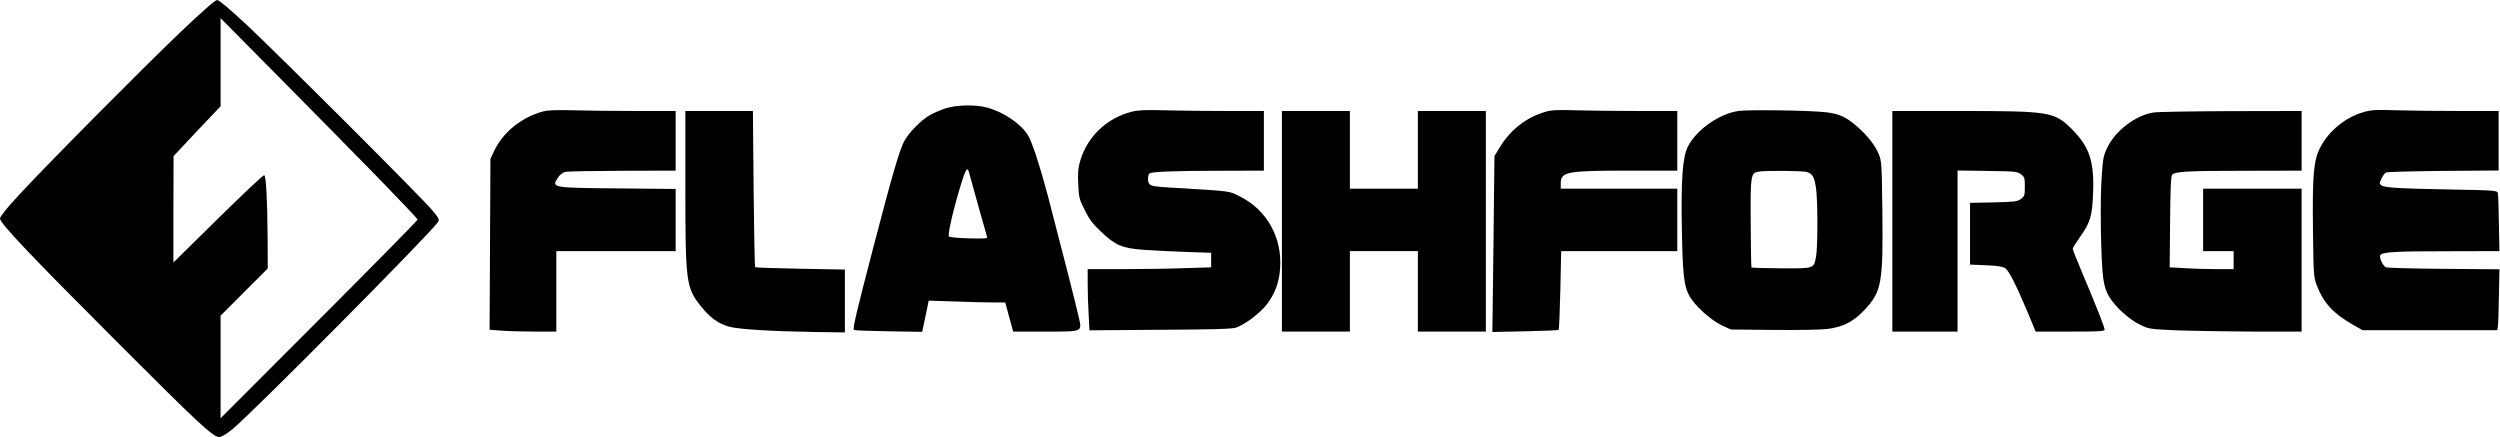
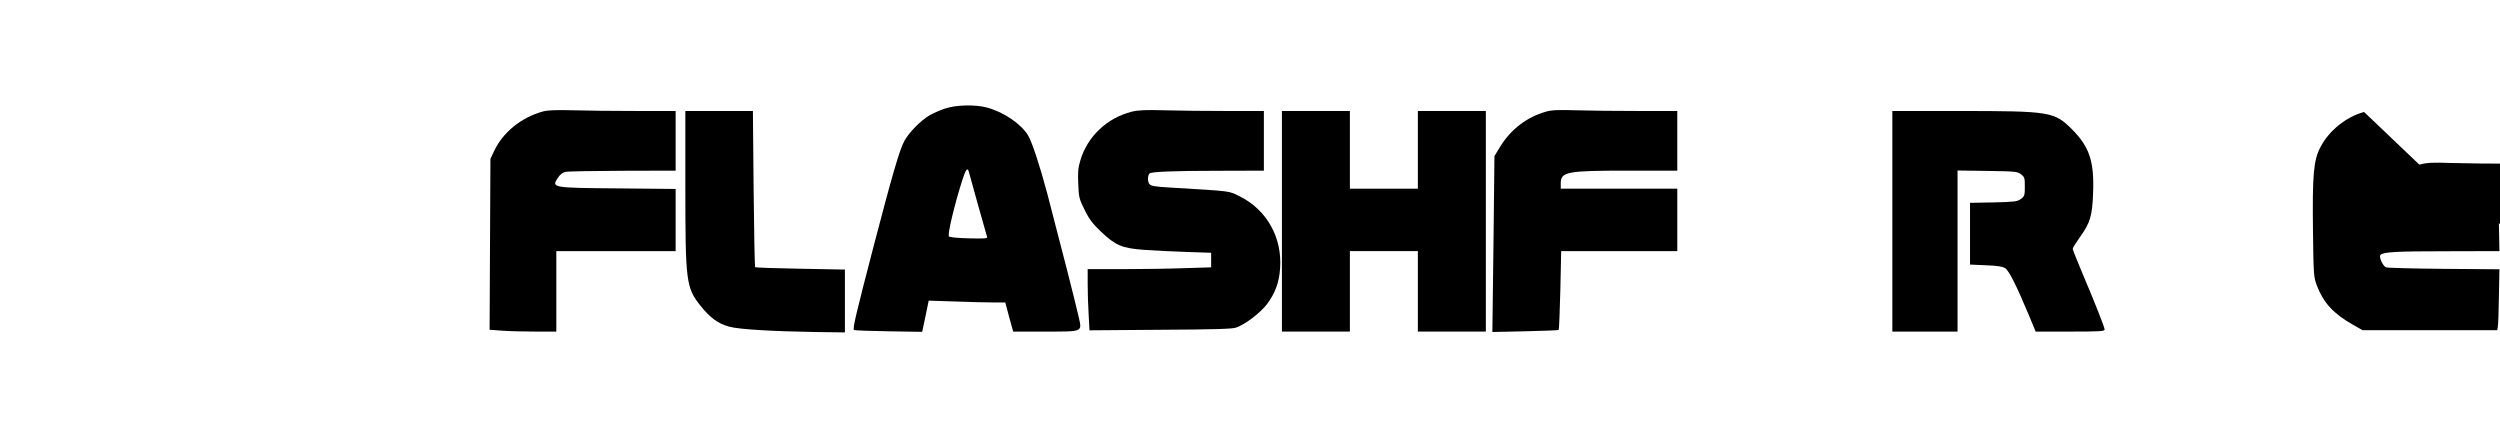
<svg xmlns="http://www.w3.org/2000/svg" version="1.0" width="1802" height="315" viewBox="0 0 1802 315" preserveAspectRatio="xMidYMid meet">
  <g transform="translate(0,315) scale(0.1,-0.1)" fill="#000000" stroke="none">
-     <path d="M1299 2917 c-285 -273 -963 -956 -1161 -1171 -90 -97 -138 -157 -138 -171 0 -34 212 -258 835 -881 590 -591 700 -694 745 -694 17 0 50 19 96 57 140 114 1415 1399 1480 1491 13 19 10 26 -38 84 -70 86 -1107 1121 -1342 1341 -122 113 -197 177 -211 177 -14 0 -105 -80 -266 -233z m1429 -1051 c155 -159 282 -293 282 -299 0 -5 -319 -330 -710 -721 l-710 -711 0 370 0 370 170 170 170 170 -1 215 c-2 288 -11 452 -25 457 -7 2 -156 -139 -333 -313 l-321 -316 0 383 1 384 169 180 170 179 0 318 0 317 428 -432 c235 -238 555 -562 710 -721z" />
    <path d="M6810 2367 c-36 -12 -86 -34 -111 -49 -62 -36 -149 -125 -181 -185 -34 -62 -89 -252 -221 -758 -124 -476 -152 -593 -142 -603 3 -4 116 -8 249 -10 l243 -4 24 113 23 112 185 -6 c102 -4 227 -7 276 -7 l91 0 28 -105 29 -105 227 0 c280 0 270 -5 245 106 -17 79 -133 534 -225 884 -54 203 -111 378 -141 426 -51 83 -178 168 -296 199 -87 23 -224 19 -303 -8z m173 -454 c3 -10 32 -117 66 -238 34 -121 64 -226 66 -233 4 -11 -21 -13 -130 -10 -82 2 -138 7 -145 14 -12 12 38 221 95 402 26 81 38 98 48 65z" />
    <path d="M3915 2347 c-158 -43 -293 -152 -357 -293 l-23 -49 -3 -616 -3 -616 83 -6 c46 -4 154 -7 241 -7 l157 0 0 290 0 290 430 0 430 0 0 224 0 224 -412 4 c-482 4 -486 4 -435 79 14 21 34 36 52 40 17 4 202 7 413 8 l382 1 0 215 0 215 -288 0 c-159 0 -363 2 -453 5 -118 3 -178 1 -214 -8z" />
    <path d="M8158 2345 c-178 -45 -318 -177 -370 -348 -17 -57 -20 -87 -16 -173 4 -97 7 -109 46 -187 33 -67 57 -99 118 -157 106 -100 151 -119 311 -131 71 -5 208 -12 306 -15 l177 -6 0 -52 0 -53 -197 -6 c-108 -4 -308 -7 -445 -7 l-248 0 0 -107 c0 -60 3 -159 7 -221 l6 -113 511 4 c393 2 519 6 547 16 68 25 172 105 221 168 59 79 88 156 95 258 16 222 -95 421 -288 518 -83 42 -51 38 -503 65 -120 7 -140 11 -153 28 -12 17 -11 60 3 74 13 12 179 19 487 19 l337 1 0 215 0 215 -268 0 c-148 0 -349 2 -448 5 -137 4 -192 1 -236 -10z" />
    <path d="M11143 2345 c-136 -38 -251 -126 -327 -248 l-44 -72 -7 -634 -8 -634 237 5 c130 3 239 7 241 10 3 3 8 132 12 286 l6 282 419 0 418 0 0 225 0 225 -420 0 -420 0 0 38 c0 84 41 92 491 92 l349 0 0 215 0 215 -283 0 c-156 0 -358 2 -448 5 -127 4 -176 2 -216 -10z" />
-     <path d="M12530 2350 c-138 -20 -302 -135 -364 -257 -38 -76 -50 -237 -43 -603 6 -324 15 -400 54 -473 38 -69 152 -173 232 -211 l66 -31 309 -3 c184 -2 342 1 390 7 113 15 188 54 266 138 123 131 134 192 128 714 -4 331 -5 357 -25 406 -26 64 -80 134 -157 201 -76 67 -126 90 -217 102 -105 14 -562 21 -639 10z m496 -440 c40 -14 52 -37 64 -117 13 -90 13 -426 0 -494 -17 -86 -11 -84 -251 -83 -115 1 -212 3 -214 6 -3 2 -5 147 -6 321 -2 348 0 361 58 370 59 9 322 6 349 -3z" />
-     <path d="M17040 2343 c-130 -36 -252 -134 -314 -253 -50 -95 -59 -195 -54 -609 4 -320 5 -327 29 -392 47 -122 119 -200 256 -278 l72 -41 486 0 485 0 4 22 c3 13 7 112 8 220 l4 197 -401 3 c-220 2 -408 7 -417 11 -24 12 -53 76 -39 90 21 21 114 26 481 26 l376 1 -4 198 c-1 108 -5 207 -7 218 -5 21 -9 22 -337 28 -383 7 -480 13 -503 30 -15 11 -15 15 1 49 9 20 24 40 33 44 9 4 195 9 414 11 l397 3 0 215 0 214 -282 0 c-156 0 -359 2 -453 5 -143 5 -180 3 -235 -12z" />
+     <path d="M17040 2343 c-130 -36 -252 -134 -314 -253 -50 -95 -59 -195 -54 -609 4 -320 5 -327 29 -392 47 -122 119 -200 256 -278 l72 -41 486 0 485 0 4 22 c3 13 7 112 8 220 l4 197 -401 3 c-220 2 -408 7 -417 11 -24 12 -53 76 -39 90 21 21 114 26 481 26 l376 1 -4 198 l397 3 0 215 0 214 -282 0 c-156 0 -359 2 -453 5 -143 5 -180 3 -235 -12z" />
    <path d="M4940 1818 c0 -703 5 -740 110 -873 70 -87 128 -129 207 -150 70 -19 308 -33 611 -38 l222 -3 0 227 0 226 -321 6 c-177 3 -324 8 -326 11 -3 3 -8 257 -11 566 l-5 560 -243 0 -244 0 0 -532z" />
    <path d="M9240 1555 l0 -795 245 0 245 0 0 290 0 290 245 0 245 0 0 -290 0 -290 245 0 245 0 0 795 0 795 -245 0 -245 0 0 -280 0 -280 -245 0 -245 0 0 280 0 280 -245 0 -245 0 0 -795z" />
    <path d="M13640 1555 l0 -795 235 0 235 0 0 581 0 580 214 -3 c200 -3 217 -4 243 -24 26 -20 28 -26 28 -89 0 -63 -2 -69 -28 -89 -26 -19 -44 -21 -198 -25 l-169 -3 0 -223 0 -222 114 -5 c84 -3 120 -9 139 -21 28 -18 79 -120 167 -329 l53 -128 248 0 c213 0 249 2 249 15 0 17 -68 188 -164 415 -36 85 -66 160 -66 167 0 6 25 46 55 88 72 101 86 150 92 313 9 229 -26 334 -154 462 -127 125 -154 130 -820 130 l-473 0 0 -795z" />
-     <path d="M15521 2339 c-129 -22 -270 -128 -330 -250 -29 -59 -33 -78 -42 -214 -13 -170 -6 -606 11 -730 8 -59 20 -94 43 -134 43 -72 142 -162 221 -201 63 -31 68 -32 263 -41 109 -4 357 -8 551 -9 l352 0 0 515 0 515 -355 0 -355 0 0 -225 0 -225 110 0 110 0 0 -65 0 -65 -123 0 c-68 0 -172 3 -231 7 l-107 6 3 328 c2 242 6 331 15 340 23 23 114 28 526 28 l407 1 0 215 0 215 -507 -1 c-280 -1 -532 -5 -562 -10z" />
  </g>
</svg>